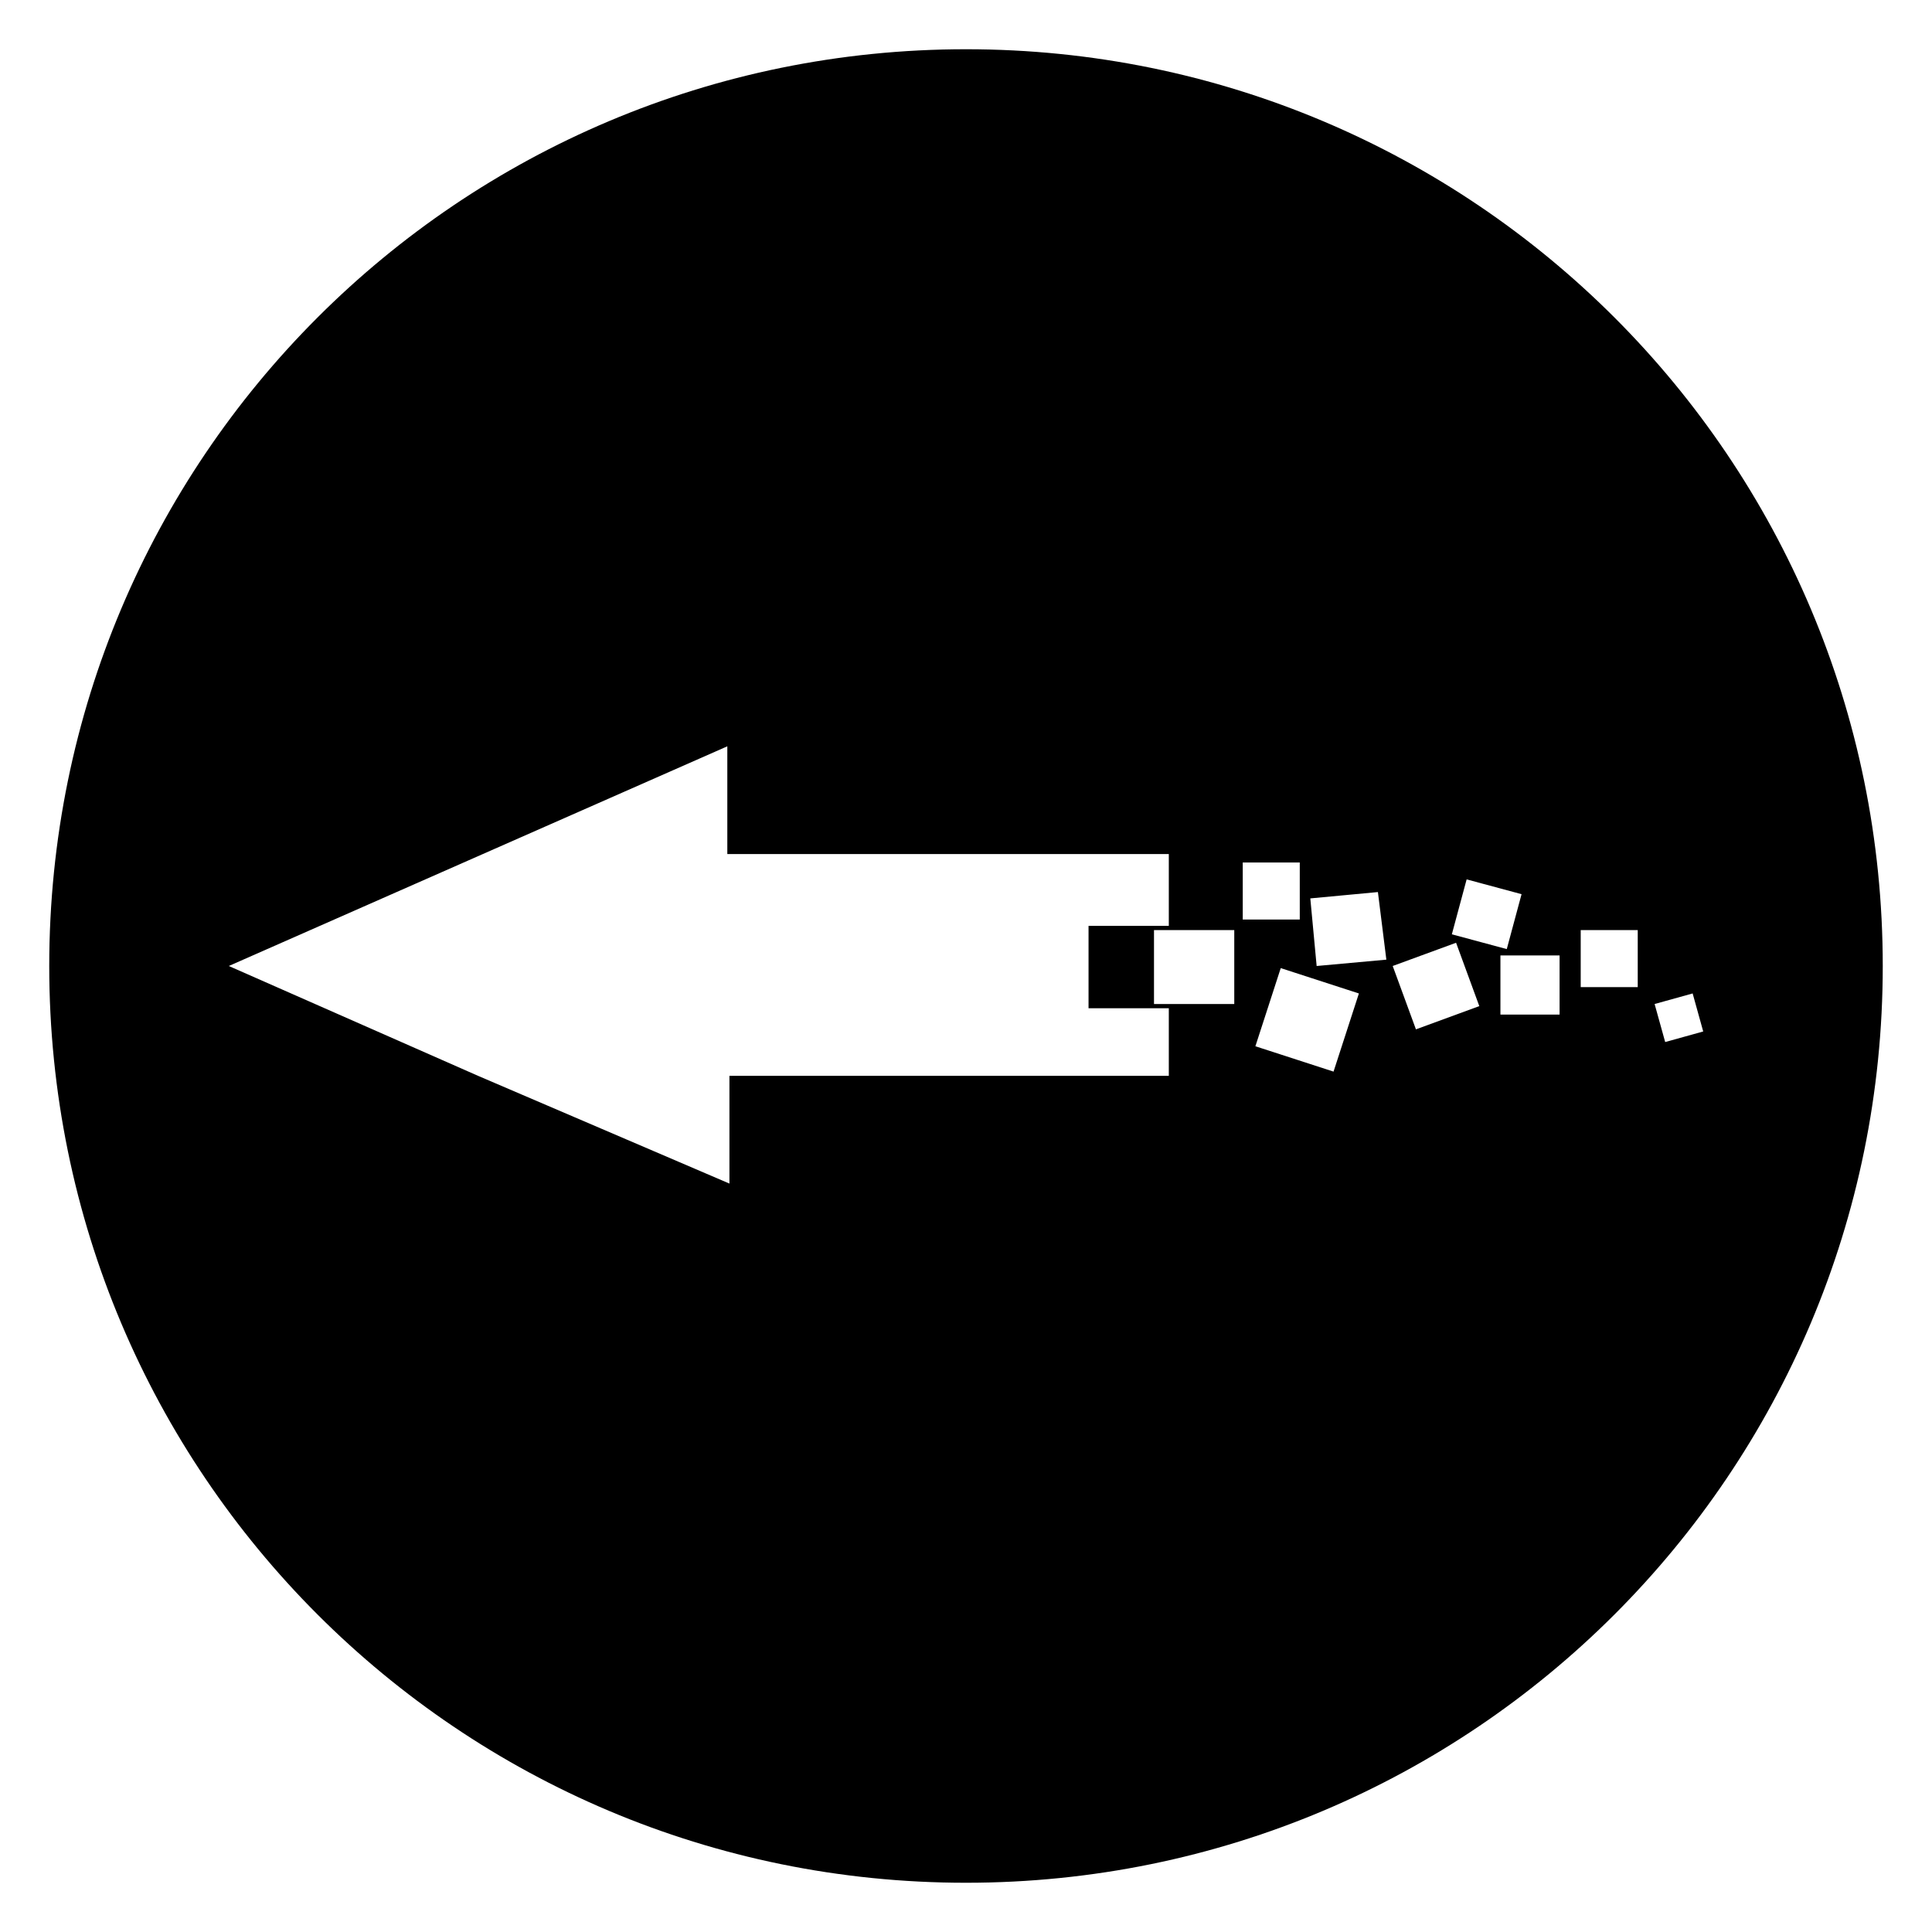
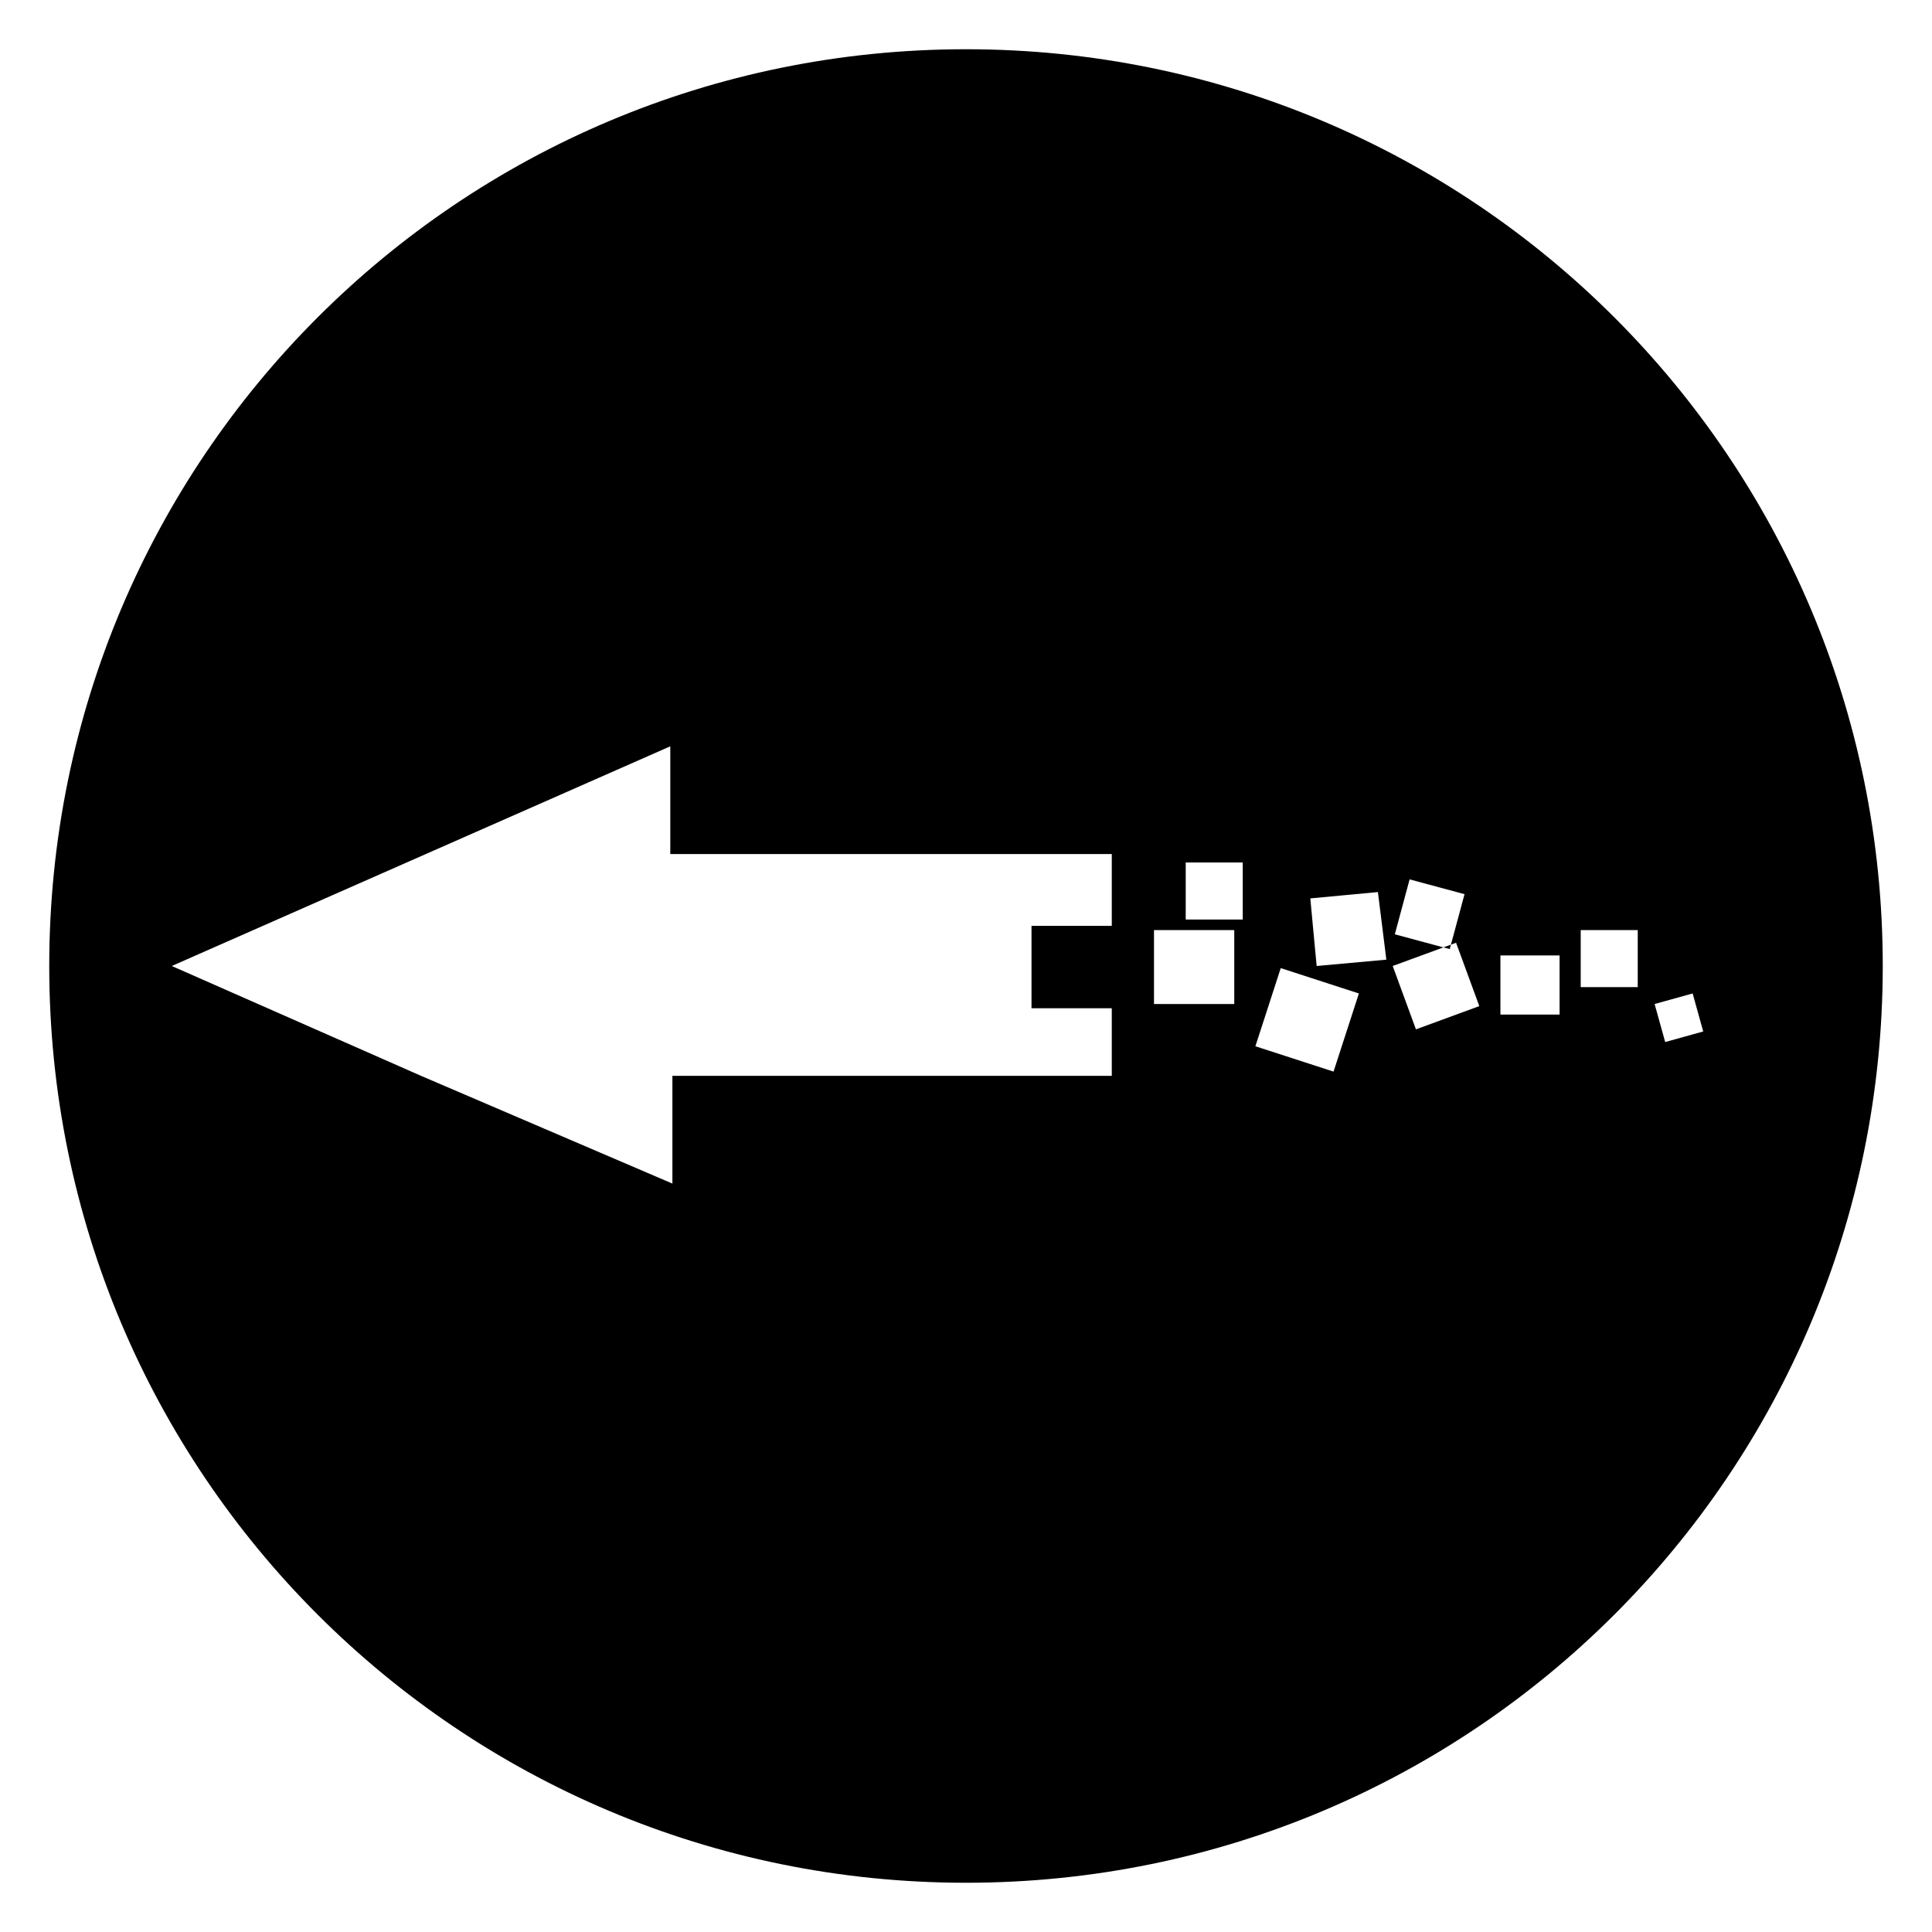
<svg xmlns="http://www.w3.org/2000/svg" fill="#000000" width="800px" height="800px" version="1.1" viewBox="144 144 512 512">
-   <path d="m642.95 400c0-134.35-108.6-242.95-242.95-242.95-134.35 0-242.95 108.6-242.95 242.95 0 134.35 108.6 242.95 242.95 242.95 134.35 0 242.95-108.6 242.95-242.95zm-106.92 10.633-16.793 6.156-6.156-16.793 16.793-6.156zm5.598-13.434h15.676v15.676h-15.676zm-30.23 1.121-18.473 1.68-1.68-17.914 17.914-1.68zm-40.305-7.84v19.594h-21.273v-19.594zm12.316 10.078 20.711 6.719-6.719 20.711-20.711-6.719zm111.96 16.793-10.078 2.801-2.801-10.078 10.078-2.801zm-17.352-26.871v15.113h-15.113v-15.113zm-30.789-9.516-3.918 14.555-14.555-3.918 3.918-14.555zm-58.777-8.395v15.113h-15.113v-15.113zm-217.76 56.539-66.055-29.109 132.11-58.219v28.551h117v19.031h-21.273v21.832h21.273v17.914h-116.44v28.551z" fill-rule="evenodd" />
+   <path d="m642.95 400c0-134.35-108.6-242.95-242.95-242.95-134.35 0-242.95 108.6-242.95 242.95 0 134.35 108.6 242.95 242.95 242.95 134.35 0 242.95-108.6 242.95-242.95zm-106.92 10.633-16.793 6.156-6.156-16.793 16.793-6.156zm5.598-13.434h15.676v15.676h-15.676zm-30.23 1.121-18.473 1.68-1.68-17.914 17.914-1.68zm-40.305-7.84v19.594h-21.273v-19.594zm12.316 10.078 20.711 6.719-6.719 20.711-20.711-6.719zm111.96 16.793-10.078 2.801-2.801-10.078 10.078-2.801zm-17.352-26.871v15.113h-15.113v-15.113m-30.789-9.516-3.918 14.555-14.555-3.918 3.918-14.555zm-58.777-8.395v15.113h-15.113v-15.113zm-217.76 56.539-66.055-29.109 132.11-58.219v28.551h117v19.031h-21.273v21.832h21.273v17.914h-116.44v28.551z" fill-rule="evenodd" />
</svg>